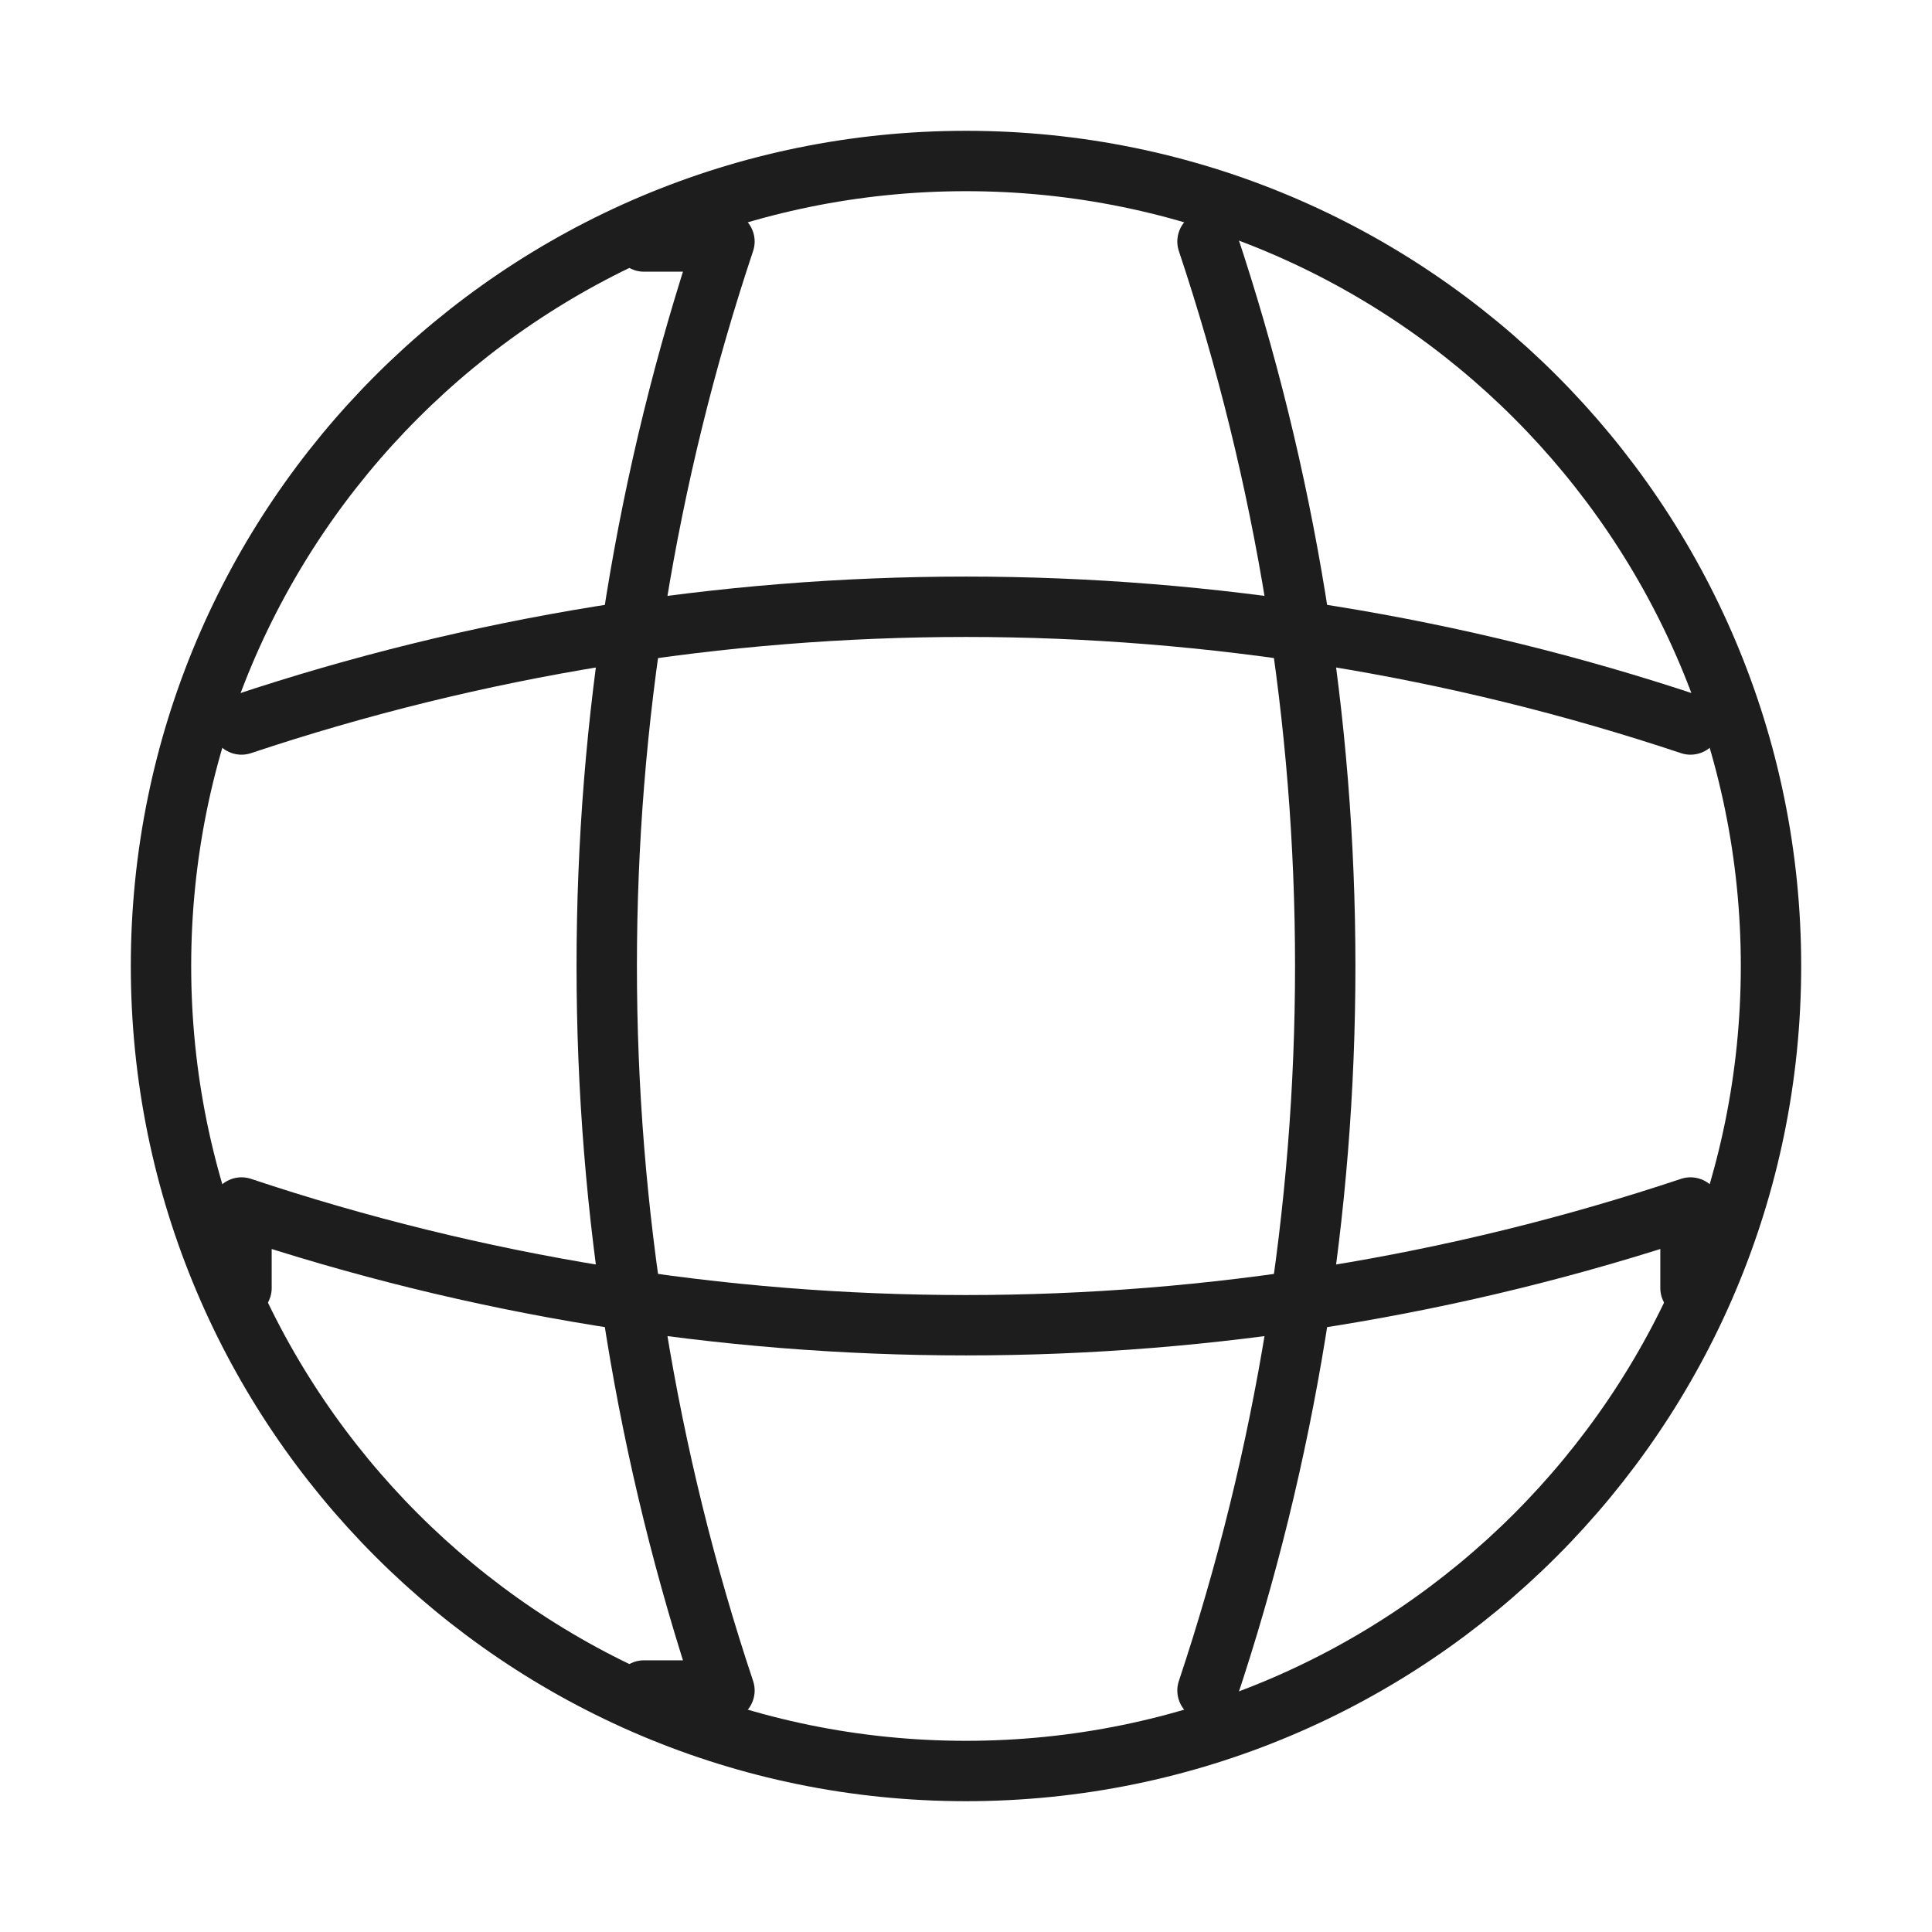
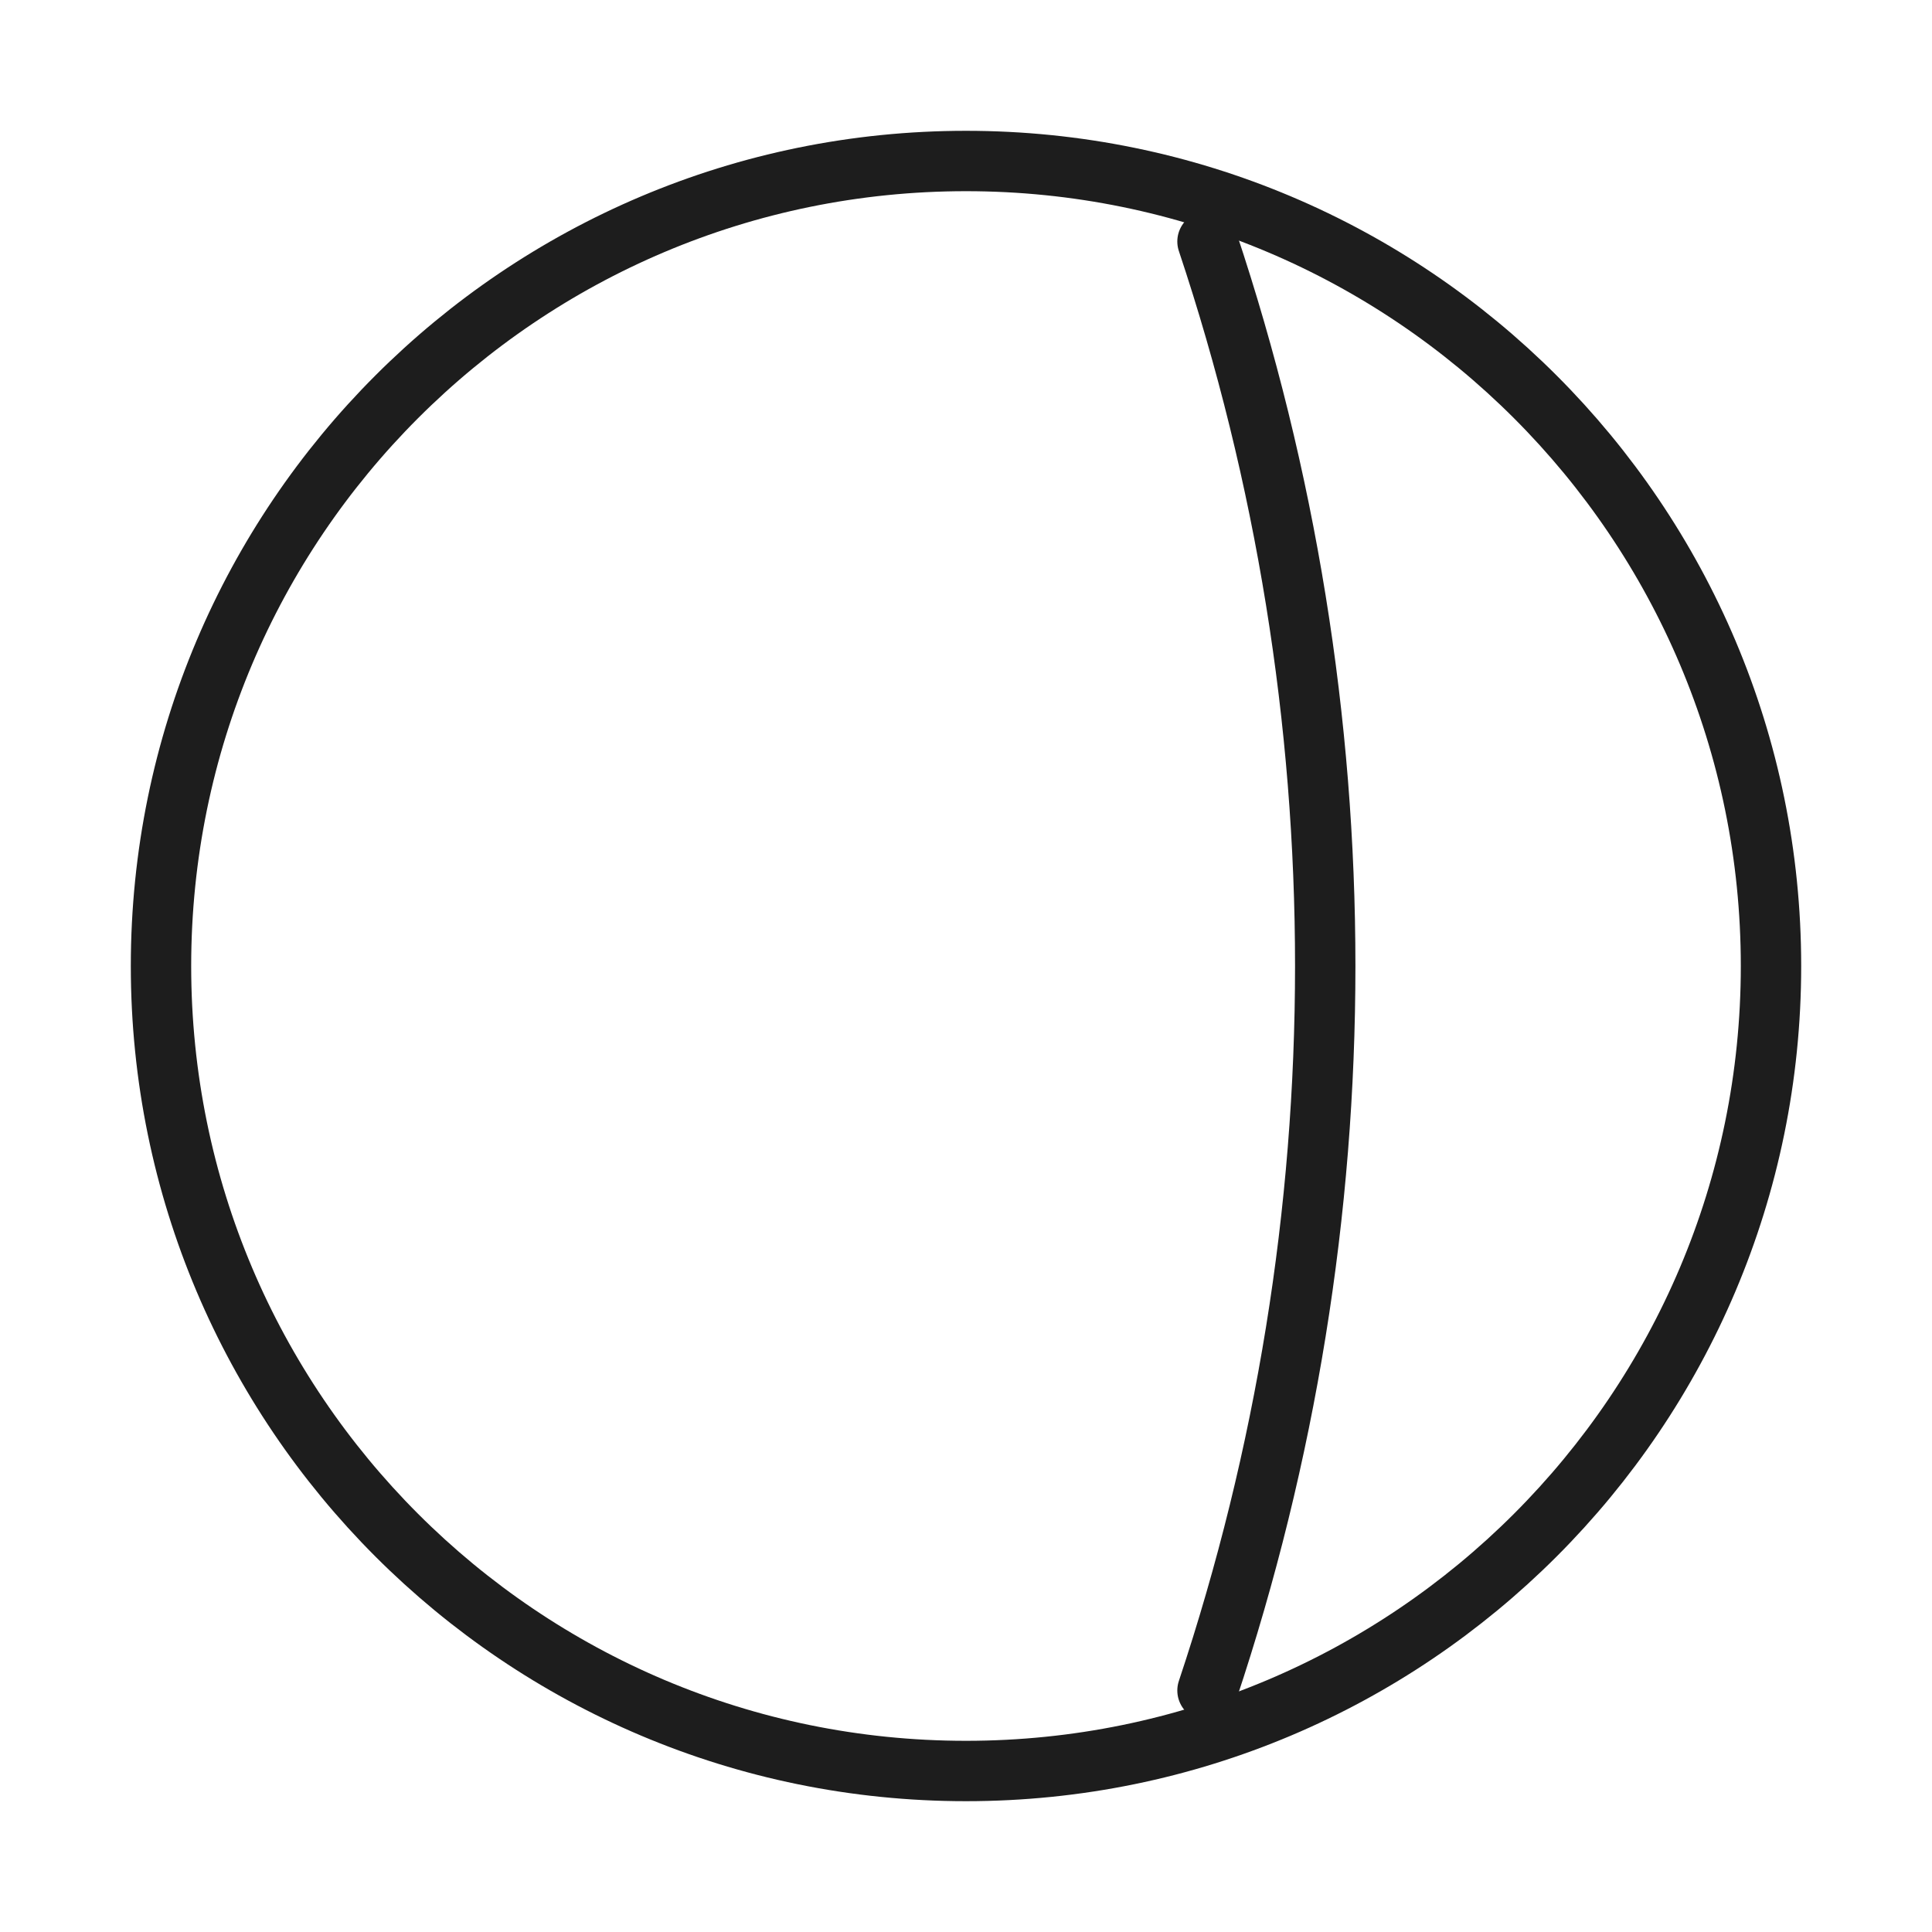
<svg xmlns="http://www.w3.org/2000/svg" width="48" height="48" viewBox="0 0 48 48" fill="none">
  <path d="M24 44C35.046 44 44 35.046 44 24C44 12.954 35.046 4 24 4C12.954 4 4 12.954 4 24C4 35.046 12.954 44 24 44Z" stroke="#1D1D1D" stroke-width="1.5" stroke-linecap="round" stroke-linejoin="round" />
-   <path d="M15.999 6H17.999C14.099 17.68 14.099 30.32 17.999 42H15.999" stroke="#1D1D1D" stroke-width="1.5" stroke-linecap="round" stroke-linejoin="round" />
  <path d="M30 6C33.9 17.68 33.9 30.32 30 42" stroke="#1D1D1D" stroke-width="1.5" stroke-linecap="round" stroke-linejoin="round" />
-   <path d="M6 32V30C17.68 33.9 30.32 33.9 42 30V32" stroke="#1D1D1D" stroke-width="1.5" stroke-linecap="round" stroke-linejoin="round" />
-   <path d="M6 18C17.68 14.1 30.32 14.1 42 18" stroke="#1D1D1D" stroke-width="1.5" stroke-linecap="round" stroke-linejoin="round" />
</svg>